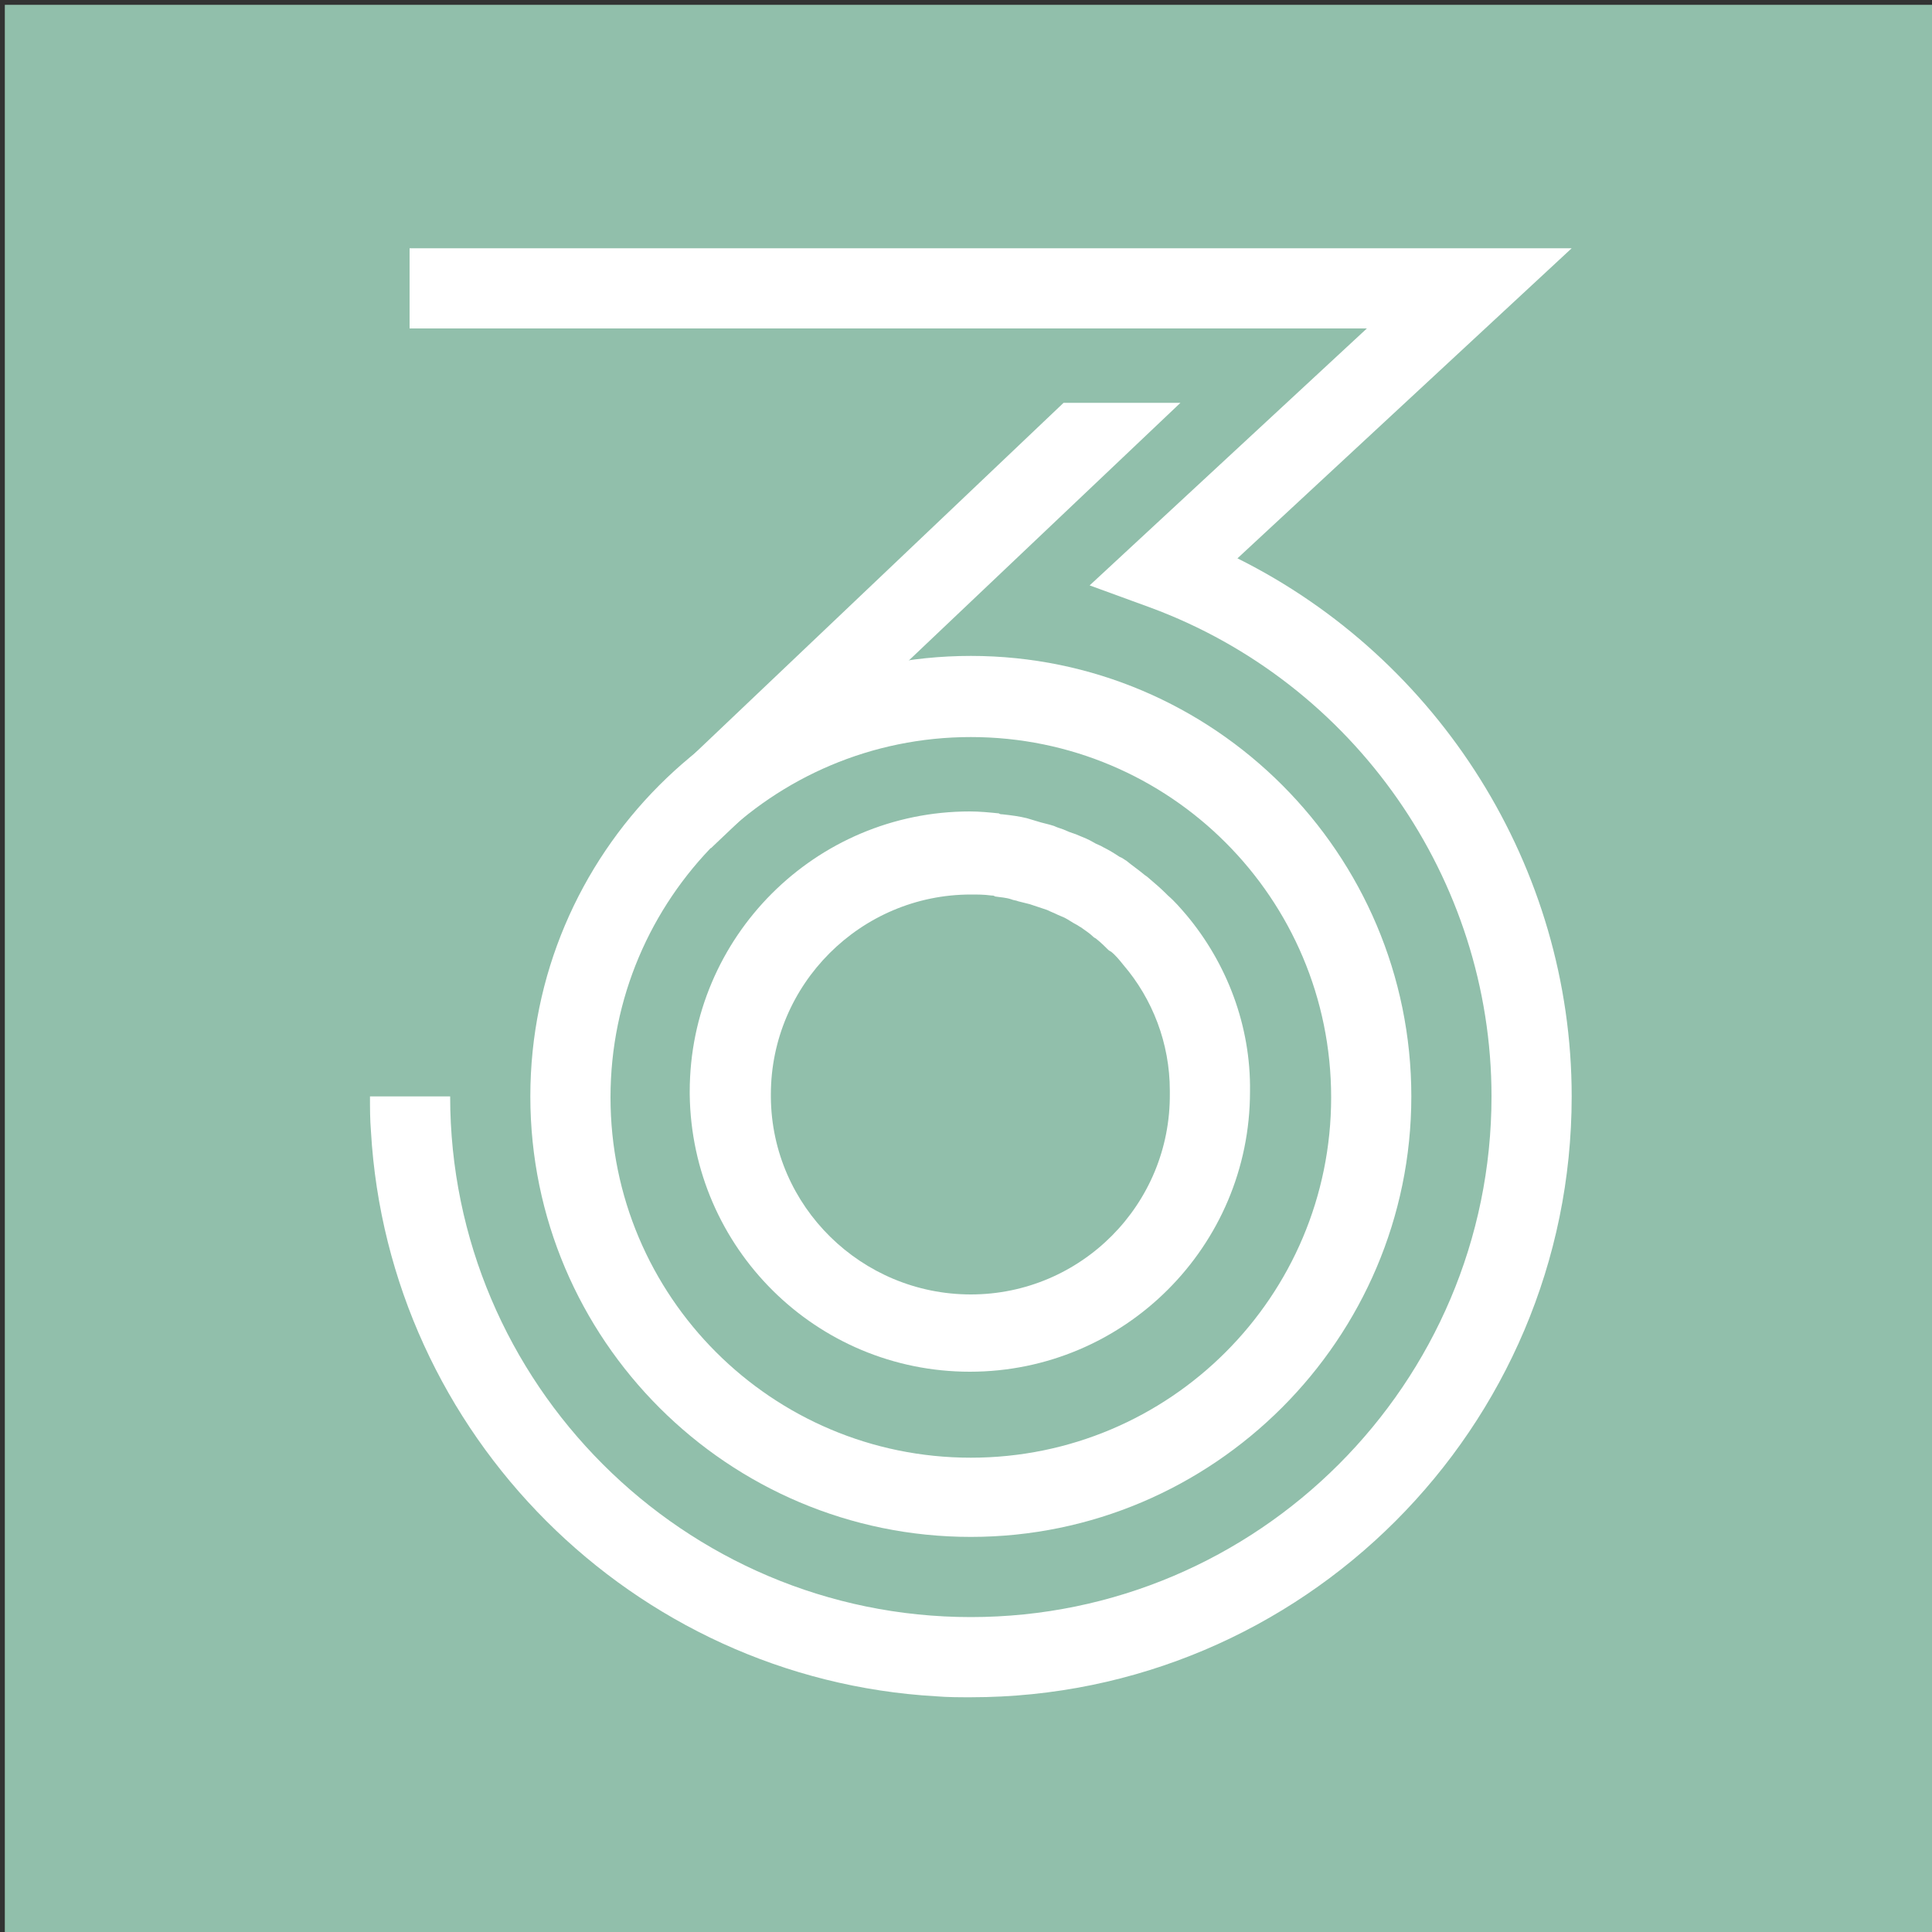
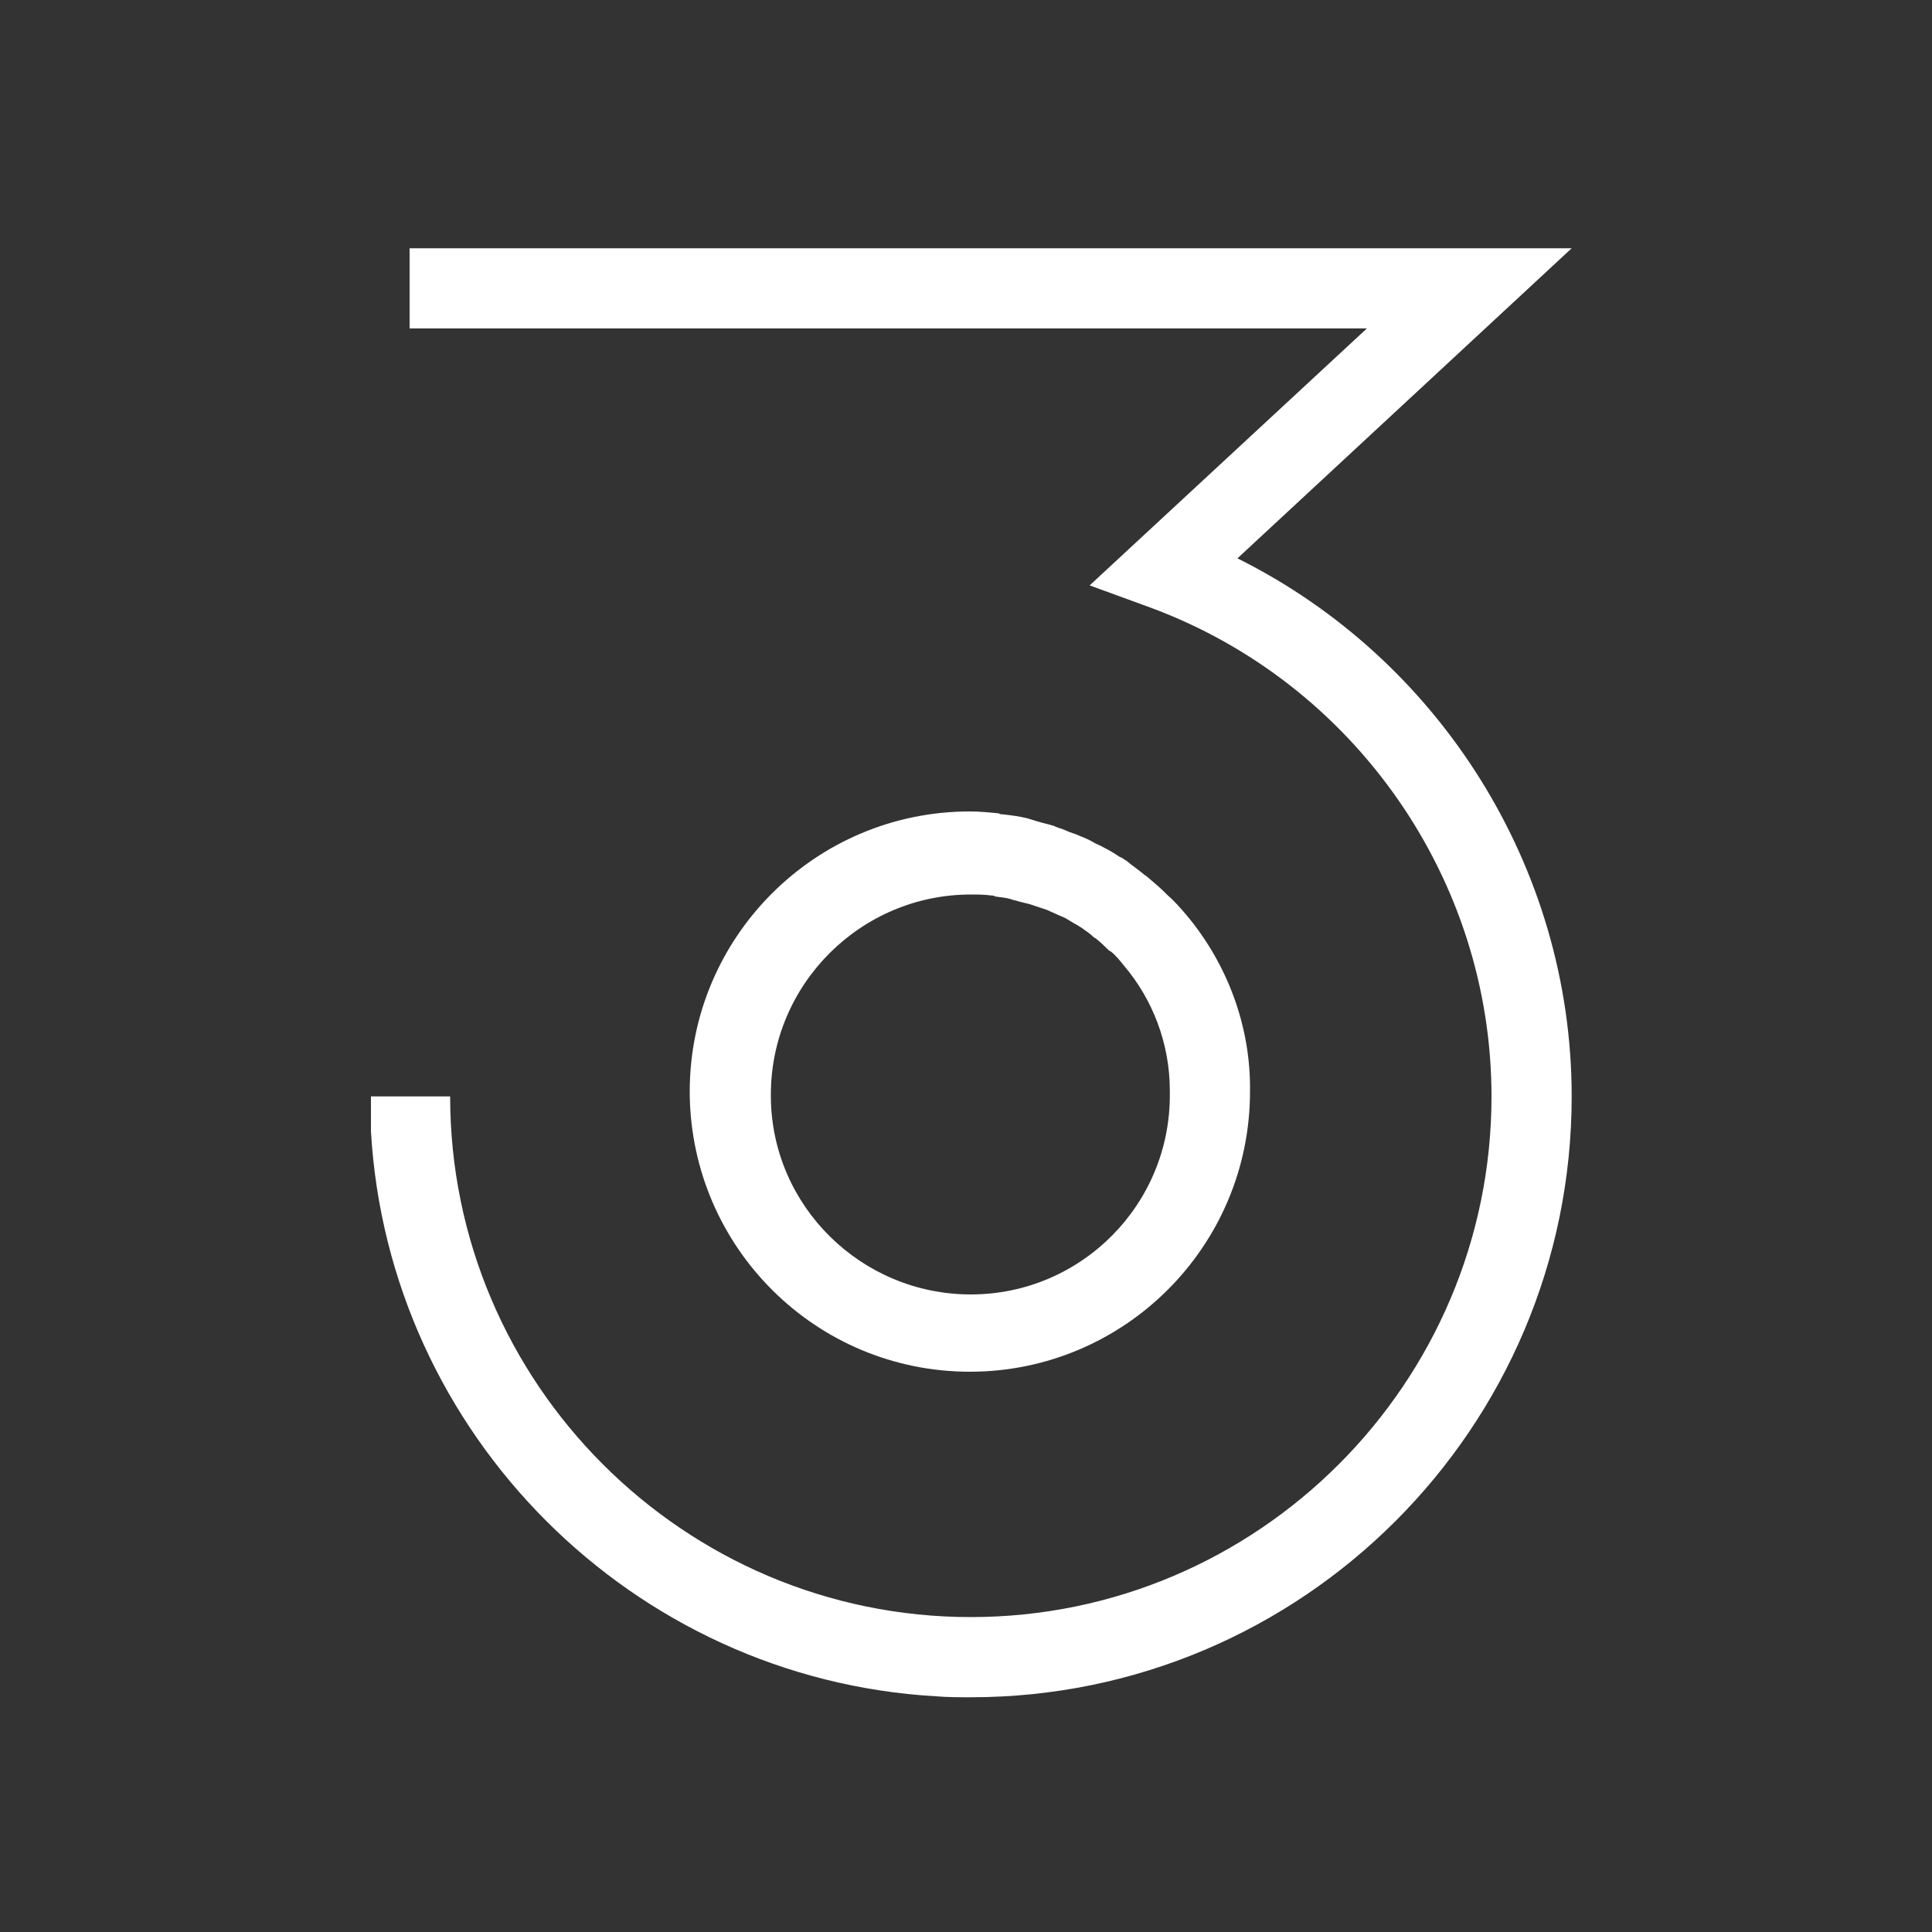
<svg xmlns="http://www.w3.org/2000/svg" version="1.1" id="Calque_1" x="0px" y="0px" viewBox="0 0 200 200" style="enable-background:new 0 0 200 200;" xml:space="preserve">
  <rect x="0" y="0" width="200" height="200" fill="#333333" stroke="none" />
  <style type="text/css">
	.st0{fill:#91BFAB;}
	.st1{fill:#FFFFFF;}
</style>
-   <rect x="0.5" y="0.5" class="st0" width="200" height="200" />
  <g>
    <path class="st1" d="M122.8,94.7C122.8,94.6,122.8,94.6,122.8,94.7c-0.6-0.7-1.2-1.4-1.9-2c-0.1-0.1-0.1-0.1-0.2-0.2   c-0.6-0.6-1.2-1.1-1.9-1.7c-0.1-0.1-0.3-0.2-0.4-0.3c-0.6-0.5-1.2-0.9-1.8-1.4c-0.2-0.1-0.4-0.3-0.7-0.4c-0.6-0.4-1.1-0.7-1.7-1   c-0.3-0.2-0.7-0.3-1-0.5c-0.5-0.3-1-0.5-1.5-0.7c-0.4-0.2-0.9-0.3-1.3-0.5c-0.4-0.2-0.9-0.3-1.3-0.5c-0.6-0.2-1.2-0.3-1.8-0.5   c-0.3-0.1-0.7-0.2-1-0.3c-0.8-0.2-1.6-0.3-2.5-0.4c-0.1,0-0.3,0-0.4-0.1c-1-0.1-2-0.2-3-0.2v0c-16,0-29,13-29,29c0,0.1,0,0.2,0,0.3   c0.2,15.9,13.1,28.7,29,28.7c16,0,29-13,29-29C129.5,106.2,127,99.7,122.8,94.7z M100.5,134c-11.3,0-20.6-9.1-20.7-20.4   c0-0.1,0-0.2,0-0.3c0-11.4,9.3-20.7,20.7-20.7c0.7,0,1.4,0,2.1,0.1c0.1,0,0.3,0,0.4,0.1c0.6,0.1,1.1,0.1,1.7,0.3   c0.2,0.1,0.5,0.1,0.7,0.2c0.4,0.1,0.8,0.2,1.2,0.3c0.3,0.1,0.6,0.2,0.9,0.3c0.3,0.1,0.6,0.2,0.9,0.3c0.4,0.2,0.7,0.3,1.1,0.5   c0.2,0.1,0.5,0.2,0.7,0.3c0.4,0.2,0.8,0.5,1.2,0.7c0.2,0.1,0.3,0.2,0.5,0.3c0.4,0.3,0.9,0.6,1.3,1c0.1,0.1,0.2,0.1,0.3,0.2   c0.5,0.4,0.9,0.8,1.3,1.2c0.1,0,0.1,0.1,0.2,0.1c0.5,0.4,0.9,0.9,1.3,1.4c0,0,0,0,0,0c3,3.5,4.8,8.1,4.8,13l0,0c0,0.1,0,0.2,0,0.3   C121.2,124.7,111.9,134,100.5,134z" />
-     <path class="st1" d="M100.5,67.9c-25.2,0-45.6,20.5-45.6,45.6c0,0,0,0,0,0c0,25.2,20.5,45.6,45.6,45.6s45.6-20.5,45.6-45.6   S125.7,67.9,100.5,67.9z M100.5,150.9c-20.6,0-37.3-16.7-37.3-37.3c0,0,0,0,0,0c0-20.6,16.7-37.3,37.3-37.3s37.3,16.7,37.3,37.3   S121.1,150.9,100.5,150.9z" />
-     <path class="st1" d="M38.3,113.5c0,1.2,0,2.4,0.1,3.6v-3.6H38.3z" />
    <path class="st1" d="M128.1,57.8l34.6-32.1H42.4V34h99.1l-28.7,26.6l6.3,2.3c21.1,7.8,35.3,28.1,35.3,50.6   c0,29.7-24.2,53.9-53.9,53.9s-53.9-24.2-53.9-53.9h-8.2v3.6c1.8,31.4,27.1,56.7,58.5,58.5c1.2,0.1,2.4,0.1,3.6,0.1   c34.3,0,62.2-27.9,62.2-62.2C162.7,89.8,149,68.2,128.1,57.8z" />
-     <polygon class="st1" points="73.6,87.8 67.9,81.8 110.1,41.7 122.2,41.7  " />
  </g>
</svg>